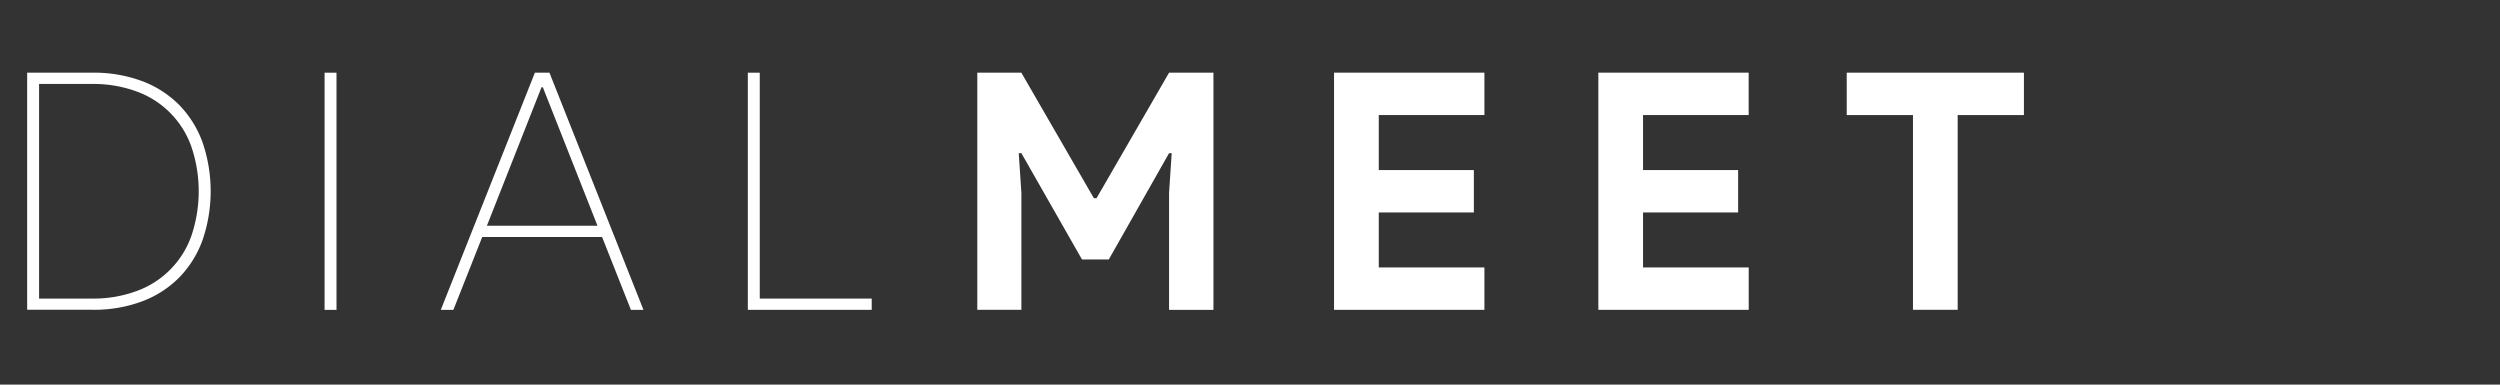
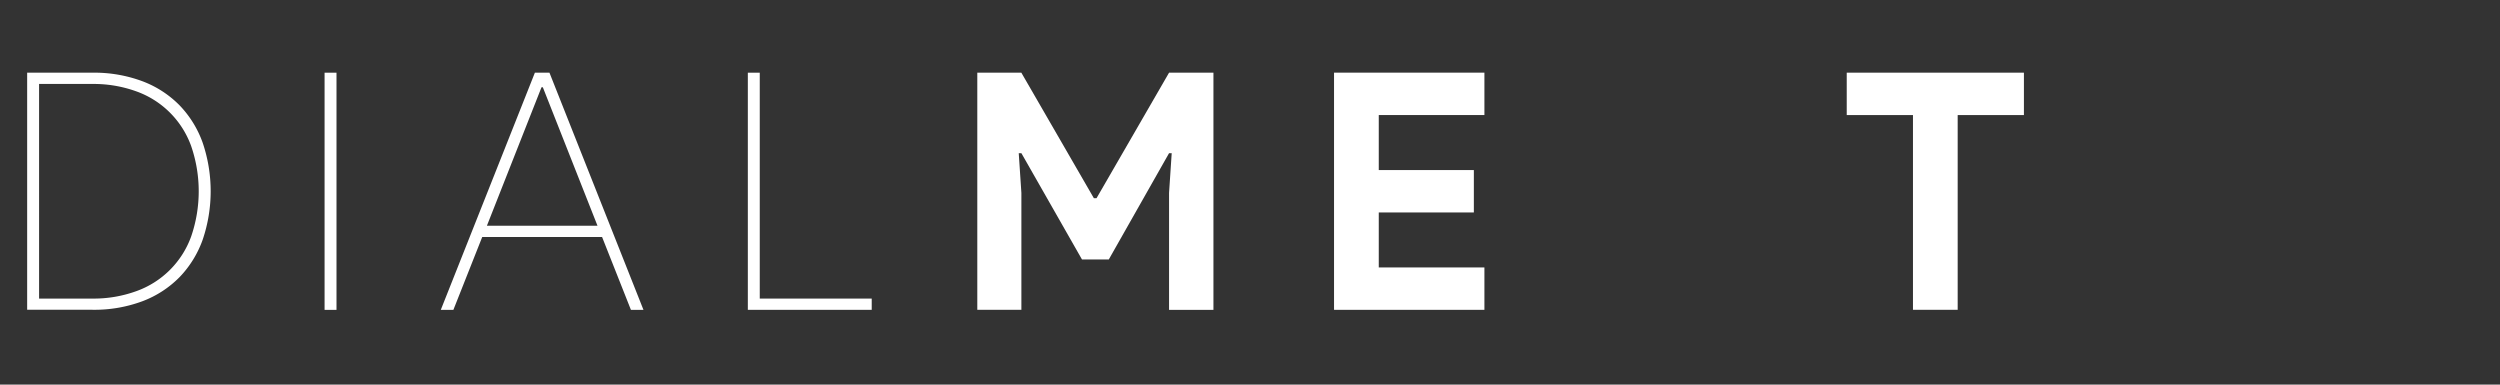
<svg xmlns="http://www.w3.org/2000/svg" width="234" height="36" viewBox="0 0 234 36">
  <rect x="0" y="0" width="234" height="36" fill="#333333" stroke="none" />
  <defs>
    <clipPath id="clip-path">
      <rect id="Rectangle_3" data-name="Rectangle 3" width="234" height="36" transform="translate(560.825 53.132)" fill="none" />
    </clipPath>
  </defs>
  <g id="Group_12" data-name="Group 12" transform="translate(-560.825 -53.132)">
    <g id="Group_11" data-name="Group 11" clip-path="url(#clip-path)">
      <g id="logo_25" data-name="logo 25">
        <g id="dialmeet" style="isolation: isolate">
          <g id="Group_9" data-name="Group 9" style="isolation: isolate">
            <path id="Path_21" data-name="Path 21" d="M563.367,59.936h6.107a12.837,12.837,0,0,1,4.7.807,9.647,9.647,0,0,1,3.472,2.262,9.765,9.765,0,0,1,2.154,3.5,14.138,14.138,0,0,1,0,9.052,9.757,9.757,0,0,1-2.154,3.5,9.639,9.639,0,0,1-3.472,2.264,12.838,12.838,0,0,1-4.7.805h-6.107Zm6.107,21.143a11.673,11.673,0,0,0,4.077-.683,8.49,8.49,0,0,0,5.161-5.114,13,13,0,0,0,0-8.494,8.493,8.493,0,0,0-5.161-5.116,11.7,11.7,0,0,0-4.077-.681h-4.991V81.079Z" fill="#fff" />
            <path id="Path_22" data-name="Path 22" d="M591.205,59.936h1.116v22.2h-1.116Z" fill="#fff" />
            <path id="Path_23" data-name="Path 23" d="M610.89,59.936h1.364l8.8,22.2H619.88l-2.7-6.82H605.961l-2.7,6.82h-1.178Zm5.859,14.322L611.634,61.3h-.124L606.4,74.258Z" fill="#fff" />
            <path id="Path_24" data-name="Path 24" d="M630.822,59.936h1.116V81.079h10.479v1.053H630.822Z" fill="#fff" />
          </g>
          <g id="Group_10" data-name="Group 10" style="isolation: isolate">
            <path id="Path_25" data-name="Path 25" d="M652.3,59.936h4.123l6.789,11.749h.248l6.789-11.749h4.154v22.2h-4.154V71.189l.248-3.72h-.248l-5.642,9.951H662.1l-5.673-9.951h-.248l.248,3.72V82.132H652.3Z" fill="#fff" />
            <path id="Path_26" data-name="Path 26" d="M689.877,63.9V69.05h8.9v3.968h-8.9v5.147h9.889v3.967H685.691v-22.2h14.075V63.9Z" fill="#fff" />
-             <path id="Path_27" data-name="Path 27" d="M714.614,63.9V69.05h8.9v3.968h-8.9v5.147h9.89v3.967H710.43v-22.2H724.5V63.9Z" fill="#fff" />
            <path id="Path_28" data-name="Path 28" d="M739.879,82.132V63.9h-6.2V59.936h16.585V63.9h-6.2V82.132Z" fill="#fff" />
          </g>
        </g>
      </g>
    </g>
  </g>
</svg>